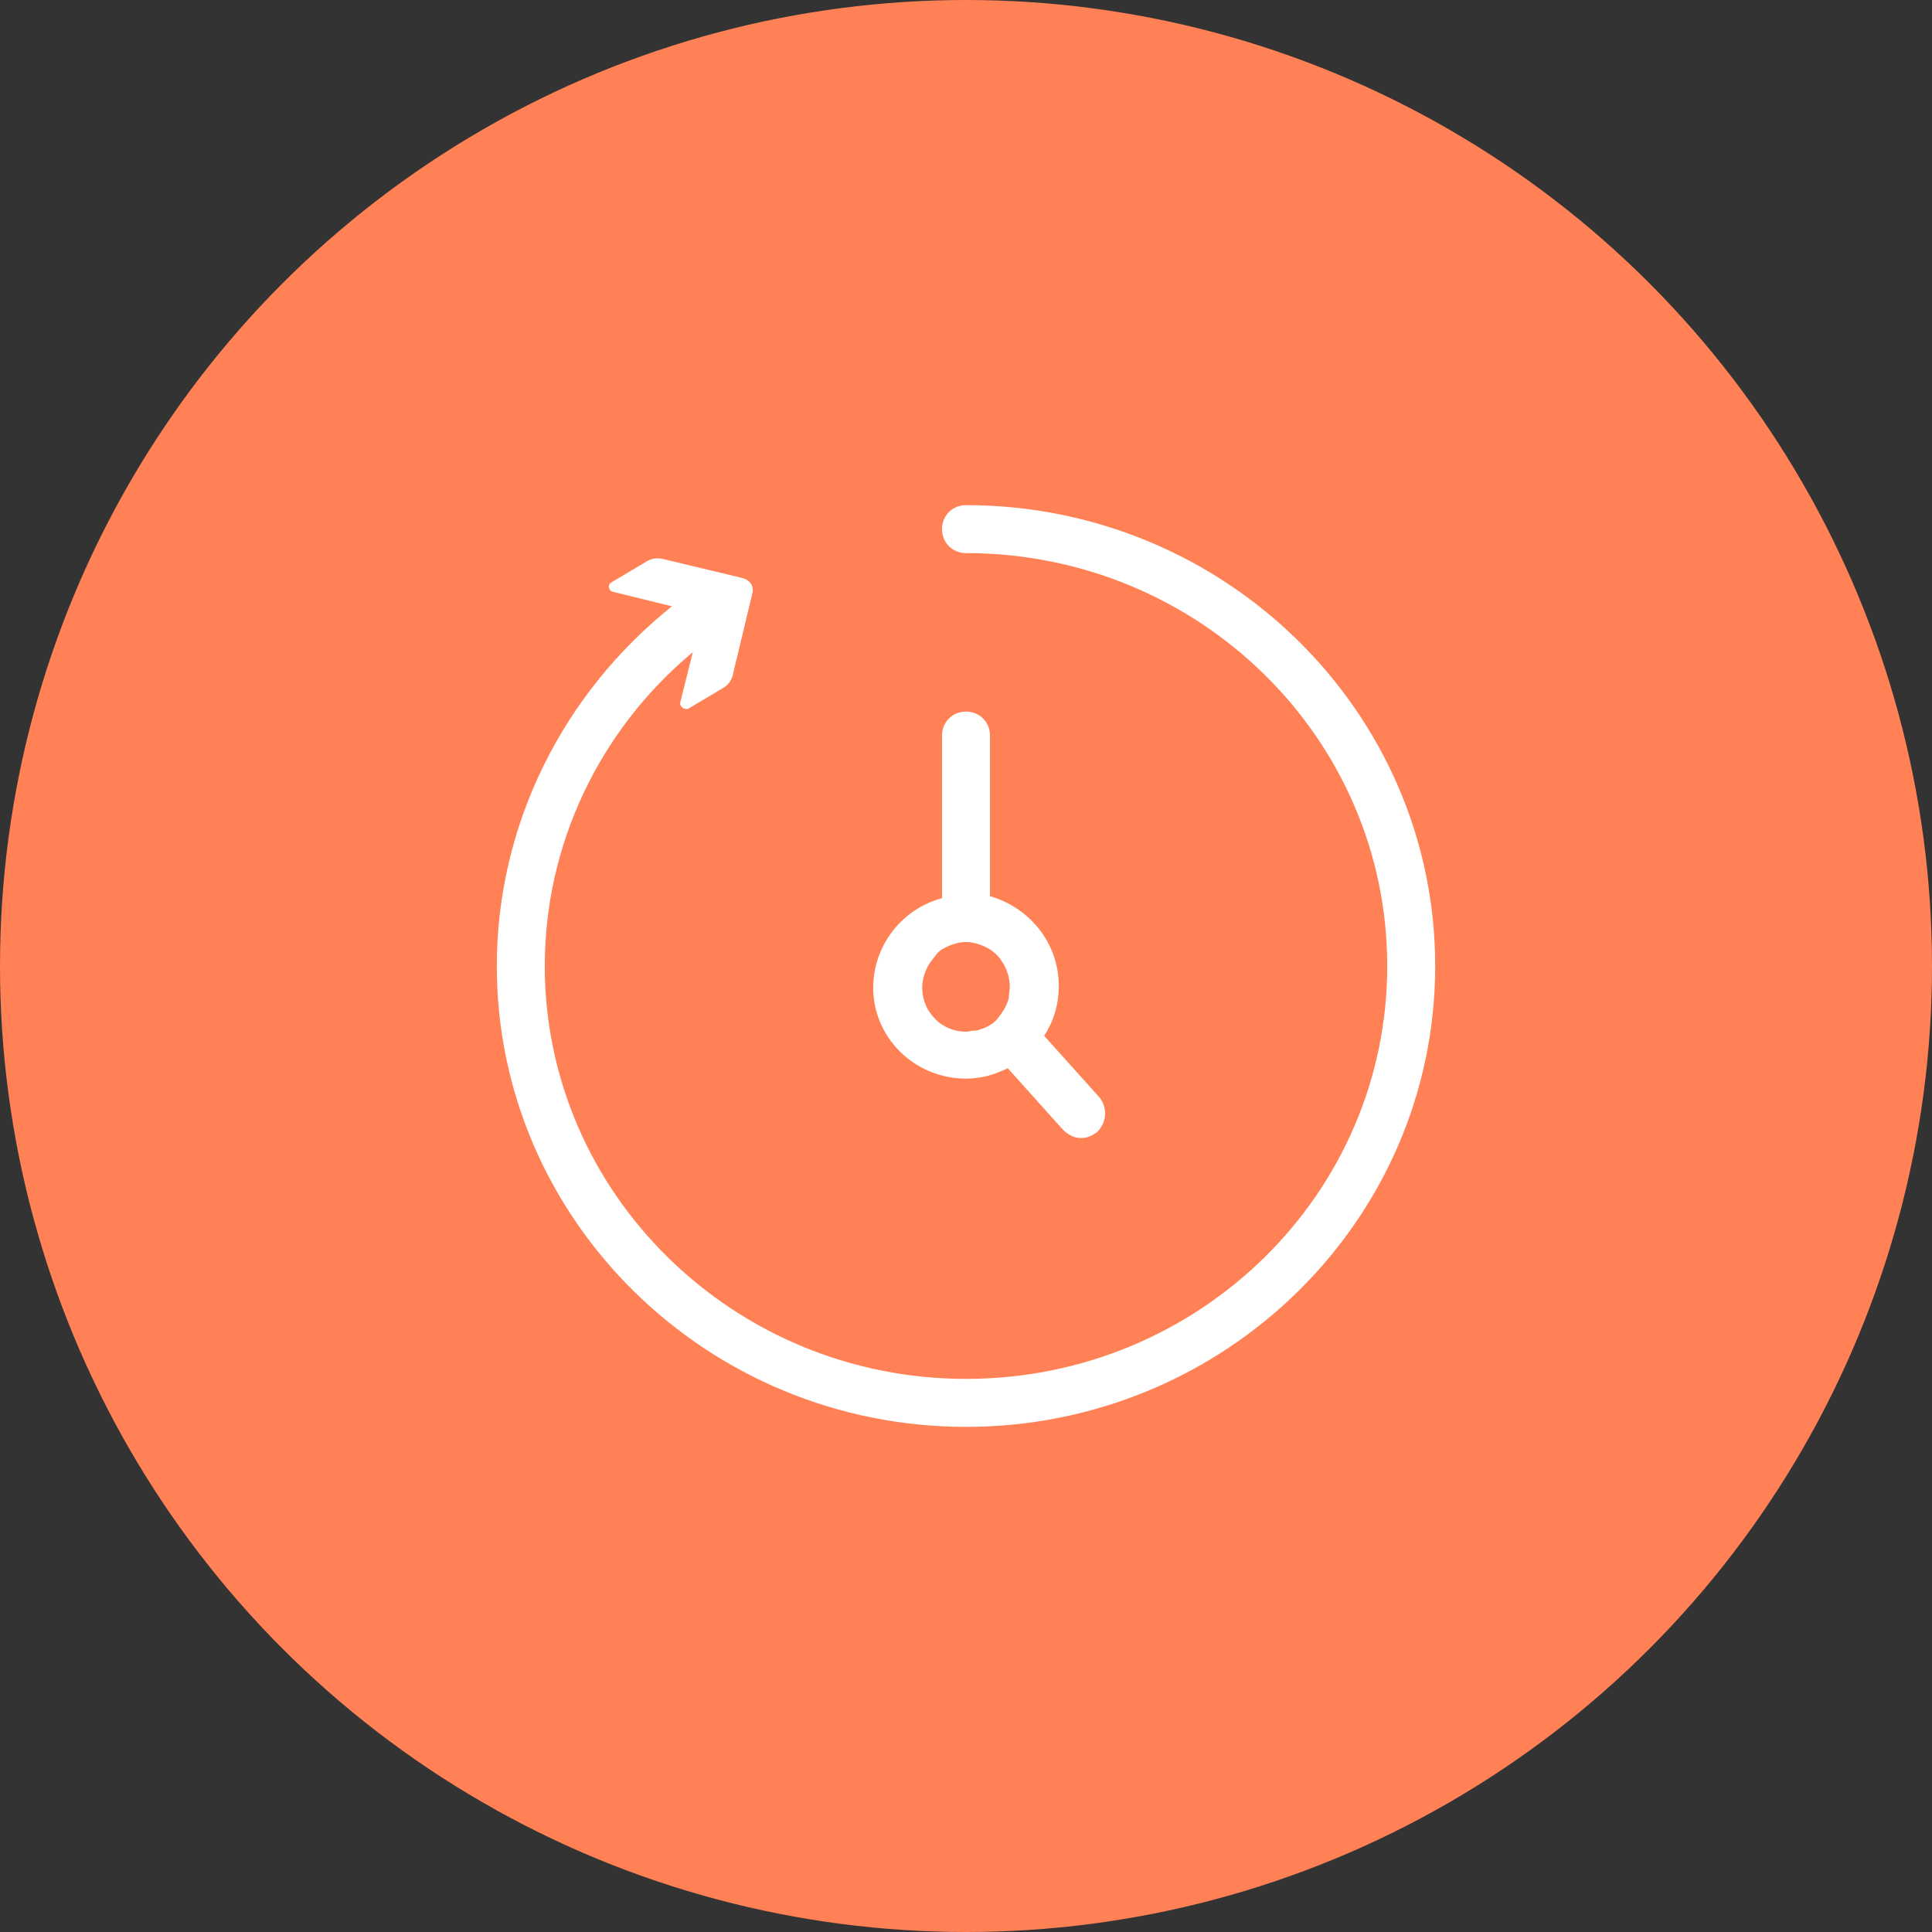
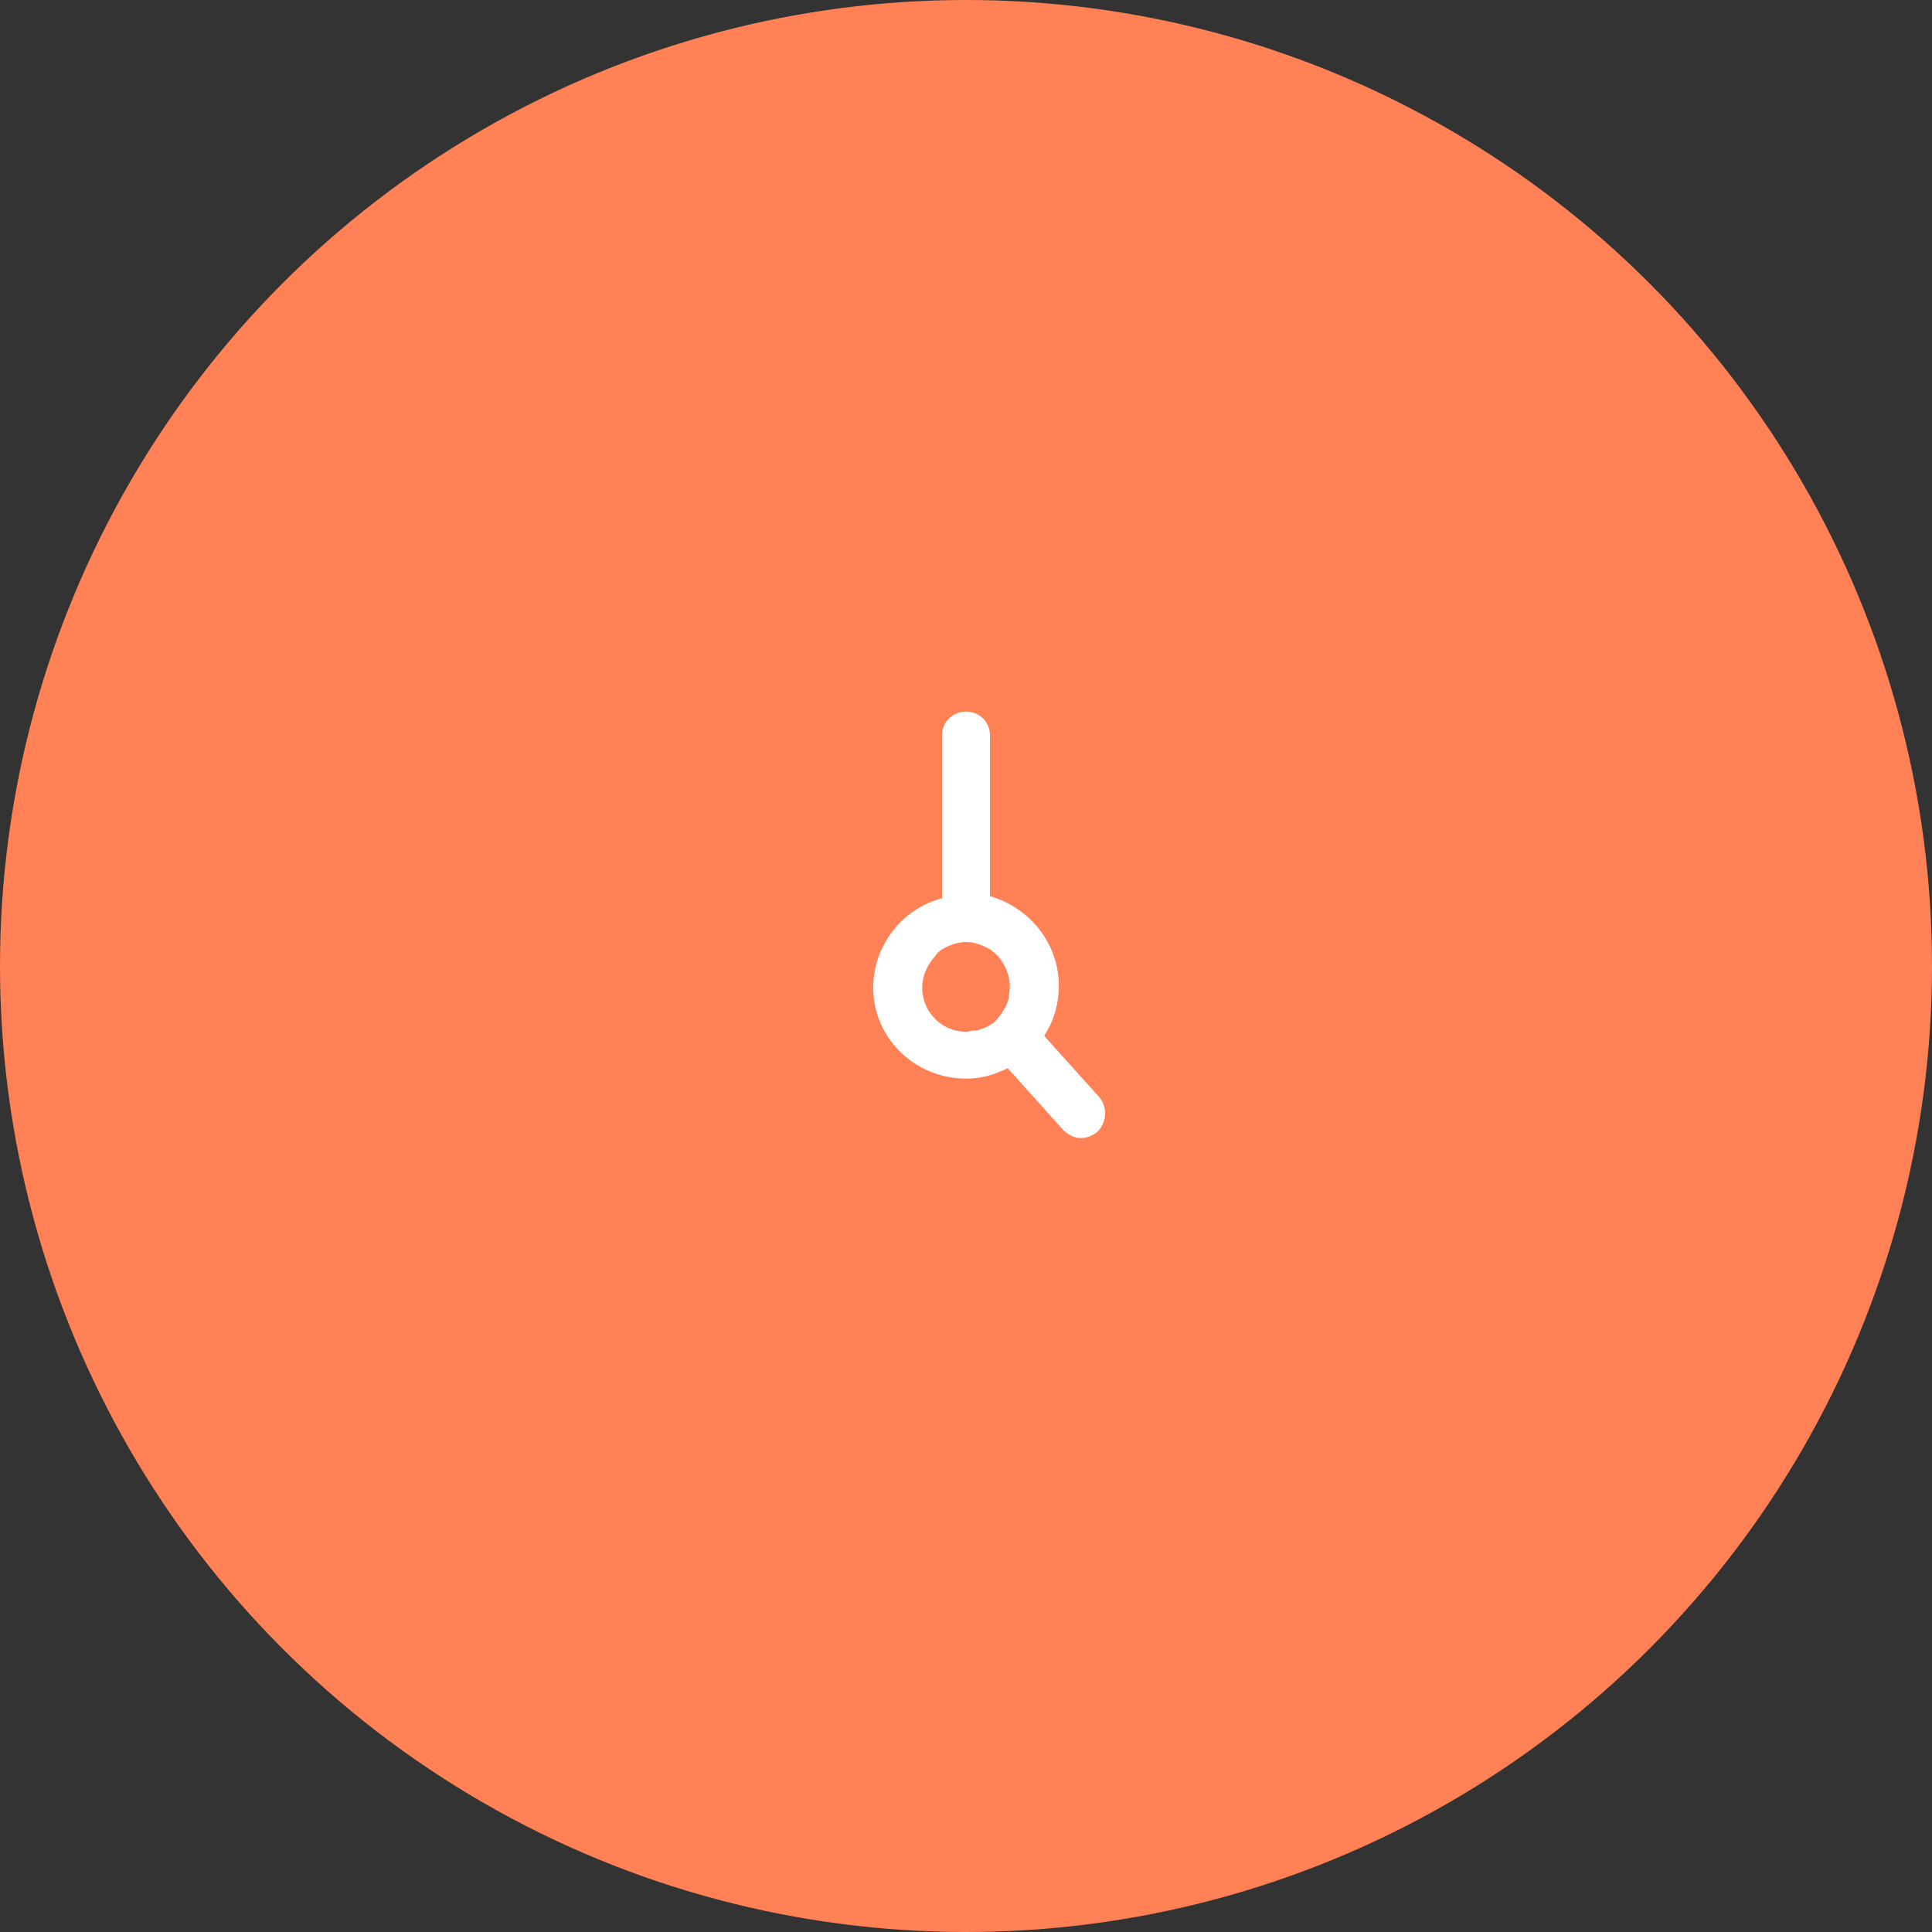
<svg xmlns="http://www.w3.org/2000/svg" width="70px" height="70px" viewBox="0 0 70 70" version="1.1">
  <rect x="0" y="0" width="70" height="70" fill="#333333" stroke="none" />
  <title>Group 8</title>
  <desc>Created with Sketch.</desc>
  <g id="Source" stroke="none" stroke-width="1" fill="none" fill-rule="evenodd">
    <g id="Top_Host_Page" transform="translate(-260, -1724)">
      <g id="Group-9" transform="translate(225, 1507)">
        <g id="1" transform="translate(0, 177)">
          <g id="Group-8" transform="translate(35, 40)">
            <circle id="Oval-4" fill="#FF8155" cx="35" cy="35" r="35" />
            <g id="6noun_fast_115490" transform="translate(18, 18)" fill="#FFFFFF">
              <g id="Group">
                <g>
-                   <path d="M17,0.302 C16.509,0.302 16.131,0.68 16.131,1.171 C16.131,1.662 16.509,2.04 17,2.04 C25.424,2.04 32.262,8.727 32.262,17 C32.262,25.273 25.424,31.96 17,31.96 C8.576,31.96 1.738,25.236 1.738,17 C1.738,12.618 3.702,8.462 7.102,5.629 L6.649,7.442 C6.611,7.593 6.8,7.744 6.951,7.669 L8.16,6.951 C8.387,6.838 8.538,6.611 8.576,6.347 L9.256,3.513 C9.331,3.249 9.18,3.022 8.916,2.947 L6.082,2.267 C5.818,2.191 5.591,2.229 5.364,2.38 L4.156,3.098 C4.004,3.173 4.042,3.4 4.193,3.438 L6.347,3.967 C2.38,7.14 0,11.9 0,17 C0,26.218 7.631,33.698 17,33.698 C26.369,33.698 34,26.218 34,17 C34,7.782 26.369,0.302 17,0.302 Z" id="Path" />
                  <path d="M17,21.08 C17.567,21.08 18.058,20.929 18.511,20.702 L20.513,22.931 C20.702,23.12 20.929,23.233 21.156,23.233 C21.382,23.233 21.571,23.158 21.76,23.007 C22.1,22.667 22.138,22.138 21.836,21.76 L19.833,19.531 C20.173,19.002 20.362,18.398 20.362,17.718 C20.362,16.169 19.304,14.884 17.869,14.469 L17.869,8.651 C17.869,8.16 17.491,7.782 17,7.782 C16.509,7.782 16.131,8.16 16.131,8.651 L16.131,14.544 C14.696,14.922 13.638,16.244 13.638,17.793 C13.638,19.607 15.149,21.08 17,21.08 Z M16.131,16.396 C16.396,16.244 16.698,16.131 17,16.131 C17.302,16.131 17.604,16.244 17.869,16.396 C18.02,16.509 18.171,16.622 18.284,16.811 C18.473,17.076 18.587,17.416 18.587,17.756 C18.587,17.907 18.549,18.02 18.549,18.171 C18.473,18.473 18.284,18.738 18.096,18.964 C18.058,19.002 17.982,19.078 17.907,19.116 C17.793,19.191 17.642,19.267 17.491,19.304 C17.416,19.342 17.34,19.342 17.264,19.342 C17.189,19.342 17.113,19.38 17,19.38 C16.509,19.38 16.056,19.153 15.791,18.813 C15.791,18.813 15.753,18.776 15.753,18.776 C15.716,18.7 15.64,18.624 15.602,18.549 C15.489,18.322 15.413,18.058 15.413,17.793 C15.413,17.34 15.602,16.962 15.867,16.66 C15.942,16.547 16.018,16.471 16.131,16.396 Z" id="Shape" />
                </g>
              </g>
            </g>
          </g>
        </g>
      </g>
    </g>
  </g>
</svg>